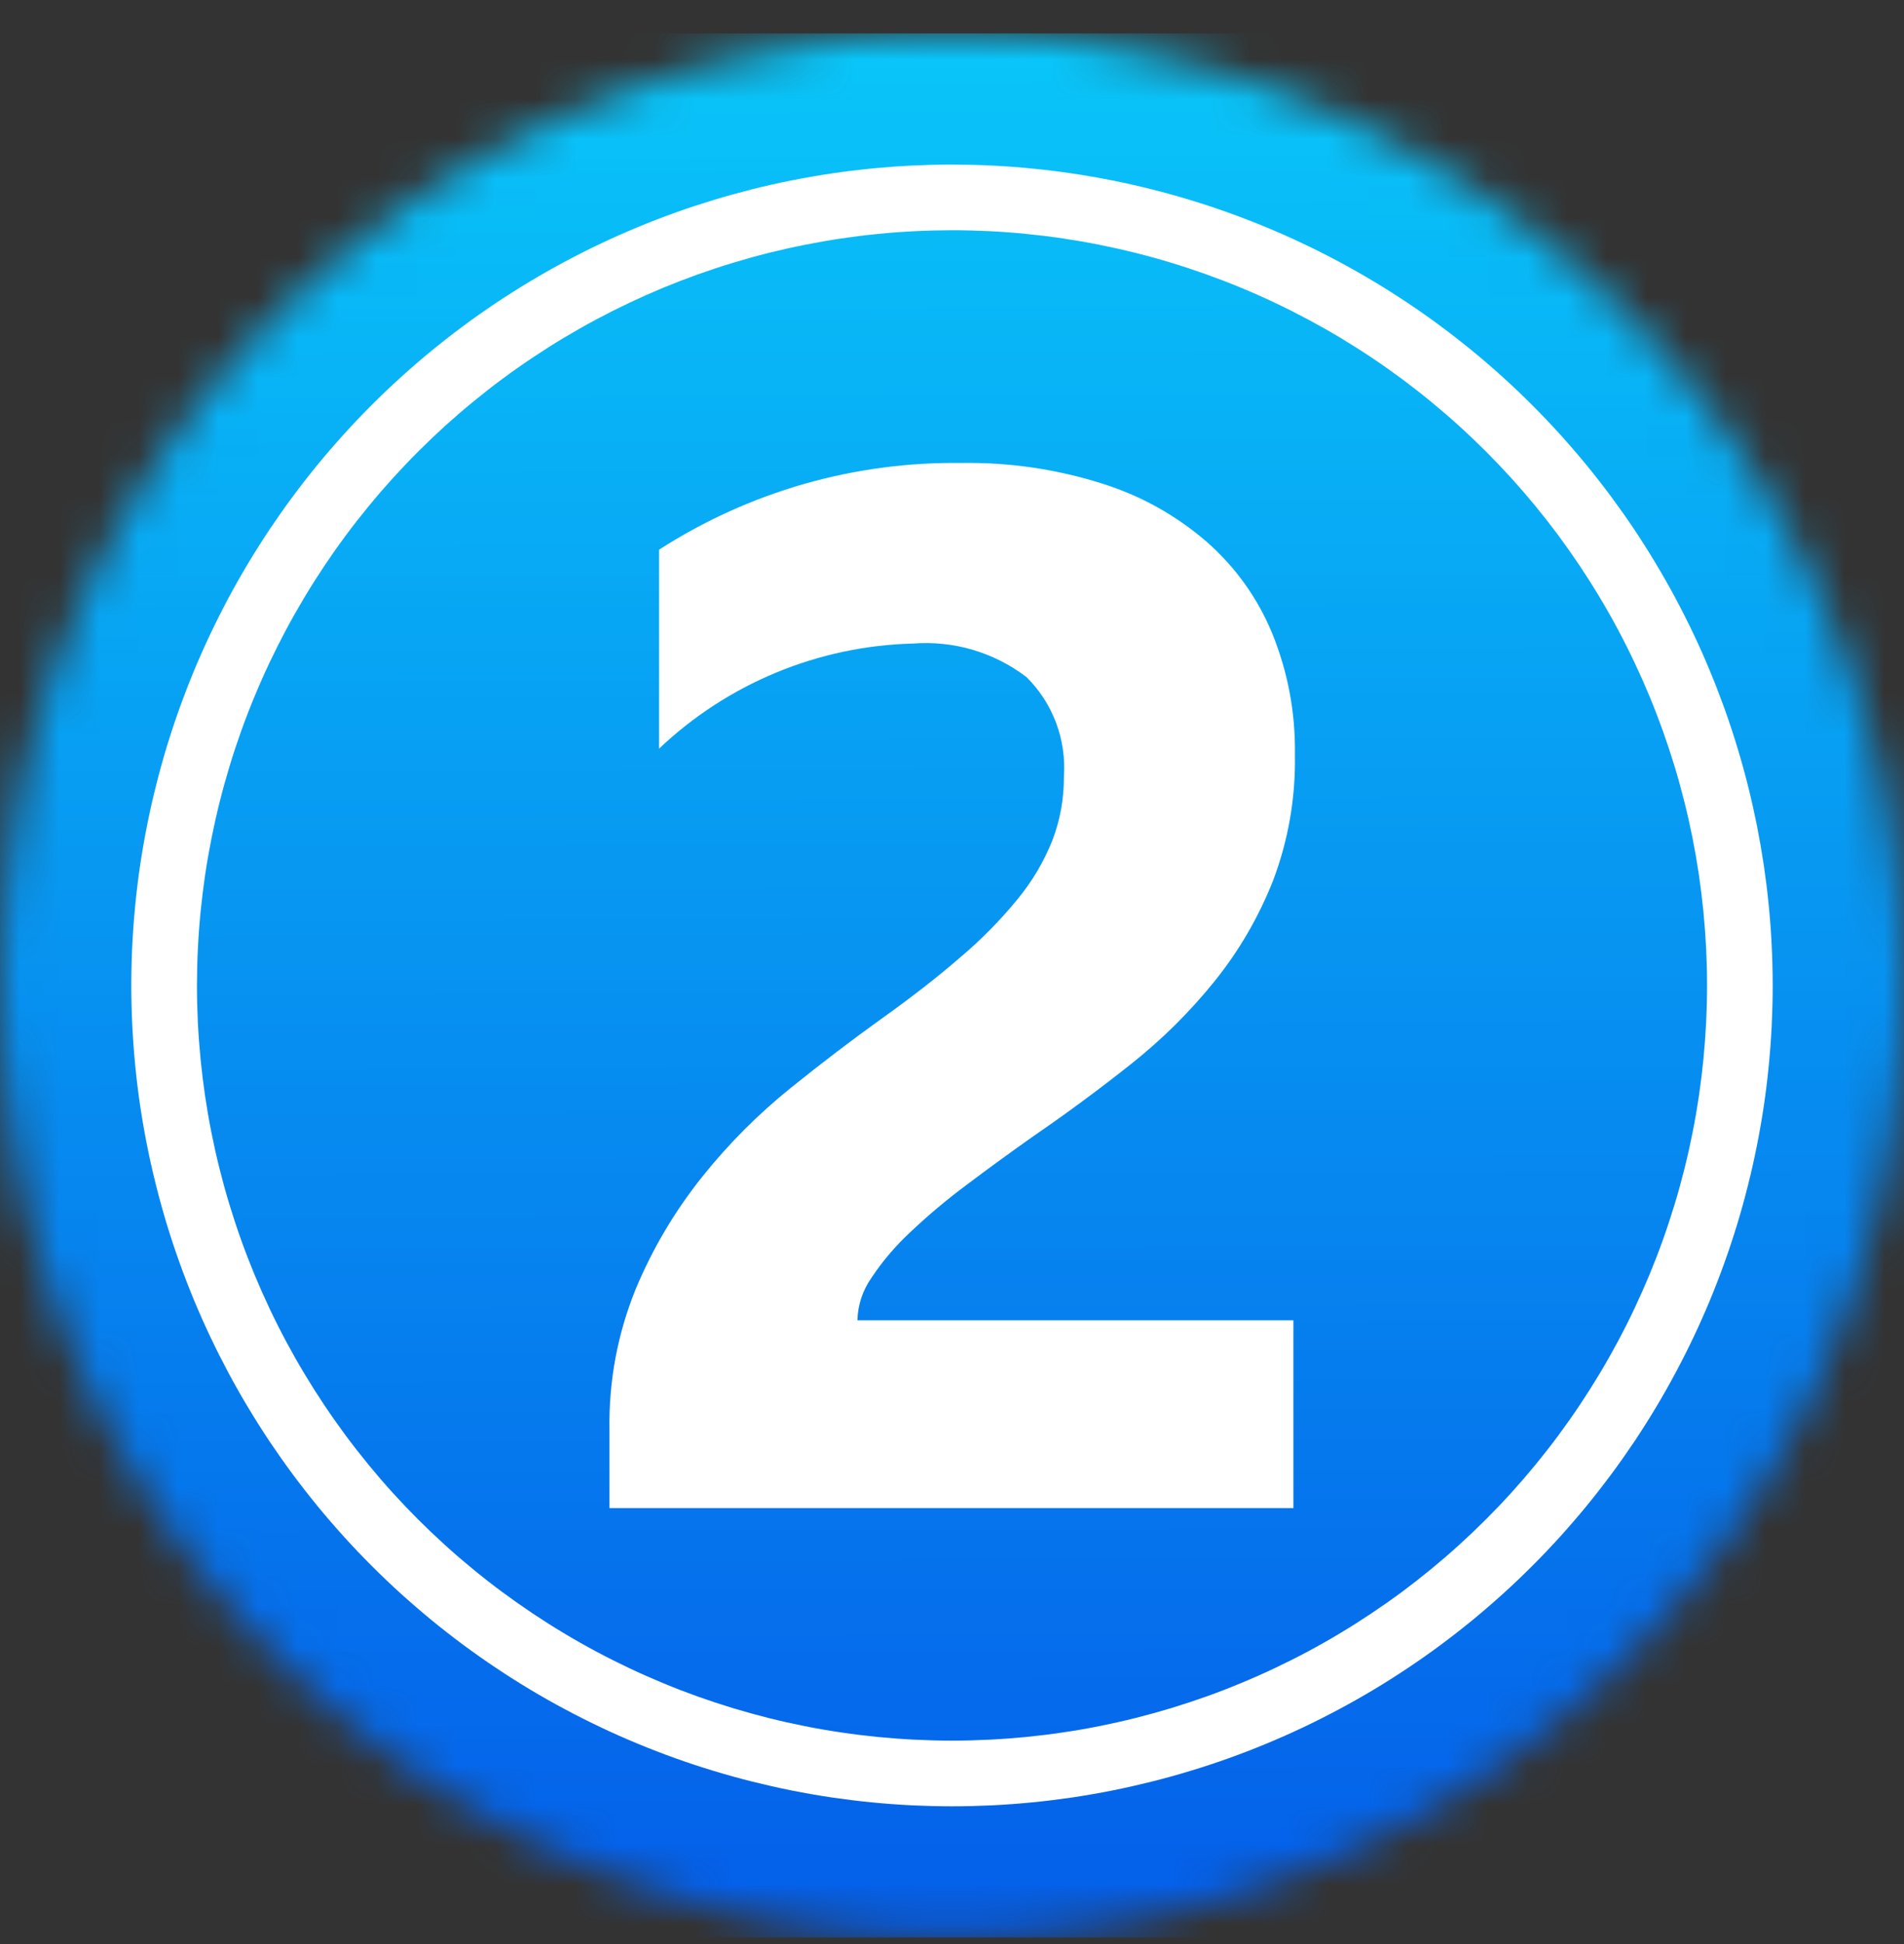
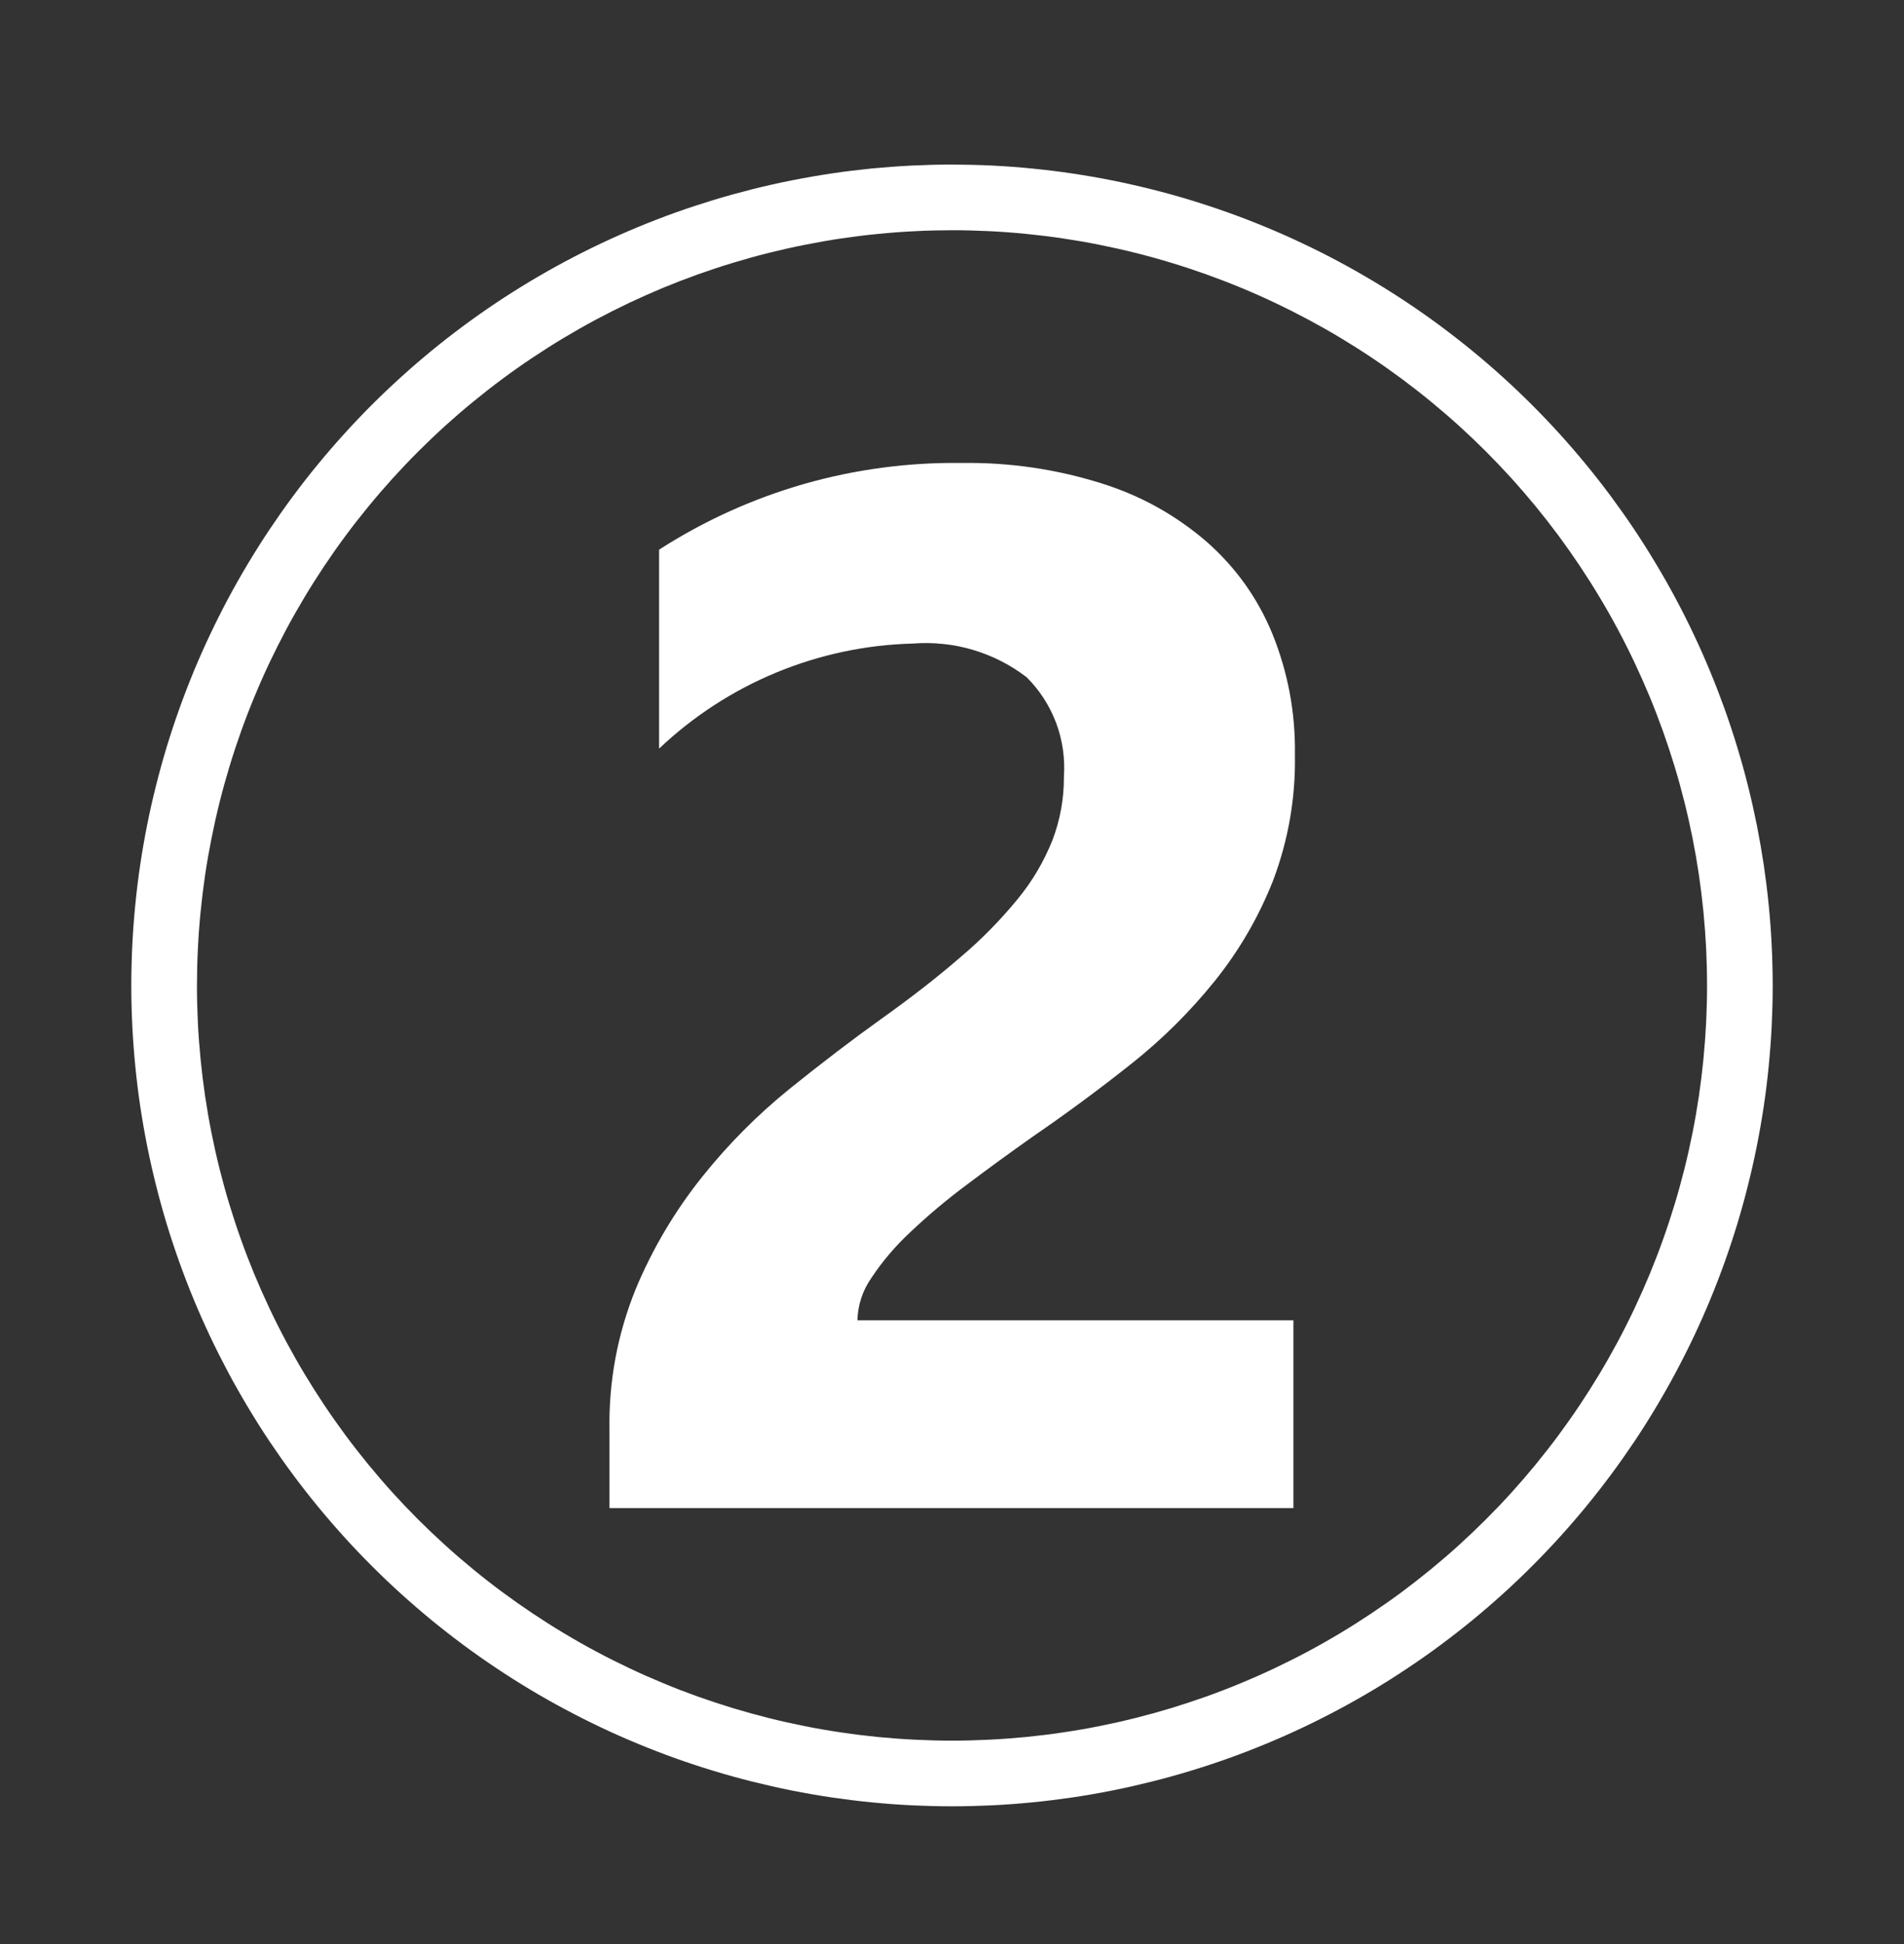
<svg xmlns="http://www.w3.org/2000/svg" width="48" height="49" viewBox="0 0 48 49" fill="none">
  <rect x="0" y="0" width="48" height="49" fill="#333333" stroke="none" />
  <g clip-path="url(#clip0_9277_53714)">
    <mask id="mask0_9277_53714" style="mask-type:luminance" maskUnits="userSpaceOnUse" x="0" y="0" width="48" height="49">
      <path d="M48 24.838C48 25.231 47.99 25.623 47.971 26.016C47.952 26.408 47.923 26.8 47.884 27.19C47.846 27.581 47.798 27.971 47.74 28.359C47.683 28.748 47.616 29.135 47.539 29.52C47.462 29.905 47.376 30.288 47.281 30.669C47.185 31.05 47.08 31.429 46.966 31.805C46.852 32.181 46.729 32.553 46.597 32.923C46.465 33.293 46.324 33.66 46.173 34.023C46.023 34.385 45.863 34.744 45.696 35.099C45.528 35.454 45.351 35.805 45.166 36.151C44.981 36.498 44.788 36.84 44.586 37.176C44.384 37.513 44.174 37.845 43.955 38.172C43.737 38.498 43.511 38.819 43.277 39.135C43.043 39.45 42.801 39.76 42.552 40.064C42.303 40.367 42.047 40.664 41.783 40.955C41.519 41.246 41.248 41.531 40.971 41.808C40.693 42.086 40.409 42.357 40.117 42.621C39.826 42.885 39.529 43.141 39.226 43.39C38.922 43.639 38.612 43.881 38.297 44.115C37.981 44.349 37.66 44.575 37.334 44.793C37.007 45.011 36.675 45.222 36.339 45.423C36.002 45.626 35.66 45.819 35.314 46.004C34.967 46.189 34.616 46.366 34.262 46.533C33.906 46.701 33.547 46.861 33.185 47.011C32.822 47.161 32.455 47.303 32.085 47.435C31.715 47.567 31.343 47.69 30.967 47.804C30.591 47.918 30.212 48.023 29.832 48.119C29.45 48.214 29.067 48.3 28.682 48.377C28.297 48.454 27.91 48.521 27.521 48.578C27.133 48.636 26.743 48.684 26.352 48.722C25.962 48.761 25.57 48.79 25.178 48.809C24.785 48.828 24.393 48.838 24 48.838C23.607 48.838 23.215 48.828 22.822 48.809C22.43 48.79 22.038 48.761 21.648 48.722C21.257 48.684 20.867 48.636 20.479 48.578C20.09 48.521 19.703 48.454 19.318 48.377C18.933 48.3 18.55 48.214 18.168 48.119C17.788 48.023 17.409 47.918 17.033 47.804C16.657 47.69 16.285 47.567 15.914 47.435C15.545 47.303 15.178 47.161 14.815 47.011C14.453 46.861 14.094 46.701 13.738 46.533C13.384 46.366 13.033 46.189 12.686 46.004C12.34 45.819 11.998 45.626 11.662 45.423C11.325 45.222 10.993 45.011 10.666 44.793C10.34 44.575 10.018 44.349 9.703 44.115C9.388 43.881 9.078 43.639 8.774 43.39C8.471 43.141 8.174 42.885 7.883 42.621C7.591 42.357 7.307 42.086 7.03 41.808C6.752 41.531 6.481 41.246 6.217 40.955C5.953 40.664 5.697 40.367 5.448 40.064C5.199 39.76 4.957 39.45 4.723 39.135C4.489 38.819 4.263 38.498 4.045 38.172C3.826 37.845 3.616 37.513 3.414 37.176C3.212 36.84 3.019 36.498 2.834 36.151C2.649 35.805 2.472 35.454 2.304 35.099C2.137 34.744 1.977 34.385 1.827 34.023C1.677 33.66 1.535 33.293 1.403 32.923C1.271 32.553 1.148 32.181 1.034 31.805C0.92 31.429 0.815 31.05 0.719 30.669C0.624 30.288 0.538 29.905 0.461 29.52C0.384 29.135 0.317 28.748 0.26 28.359C0.202 27.971 0.154 27.581 0.116 27.19C0.077 26.8 0.048 26.408 0.029 26.016C0.01 25.623 0 25.231 0 24.838C0 24.445 0.01 24.053 0.029 23.66C0.048 23.268 0.077 22.876 0.116 22.485C0.154 22.095 0.202 21.705 0.26 21.317C0.317 20.928 0.384 20.541 0.461 20.156C0.538 19.771 0.624 19.387 0.719 19.006C0.815 18.625 0.92 18.247 1.034 17.871C1.148 17.495 1.271 17.123 1.403 16.752C1.535 16.383 1.677 16.016 1.827 15.653C1.977 15.29 2.137 14.932 2.304 14.576C2.472 14.222 2.649 13.871 2.834 13.524C3.019 13.178 3.212 12.836 3.414 12.499C3.616 12.162 3.826 11.831 4.045 11.504C4.263 11.178 4.489 10.856 4.723 10.541C4.957 10.226 5.199 9.916 5.448 9.612C5.697 9.309 5.953 9.011 6.217 8.72C6.481 8.429 6.752 8.145 7.03 7.867C7.307 7.59 7.591 7.319 7.883 7.055C8.174 6.791 8.471 6.535 8.774 6.286C9.078 6.036 9.388 5.795 9.703 5.561C10.018 5.327 10.34 5.101 10.666 4.882C10.993 4.664 11.325 4.454 11.662 4.252C11.998 4.05 12.34 3.857 12.686 3.672C13.033 3.487 13.384 3.31 13.738 3.142C14.094 2.974 14.453 2.815 14.815 2.665C15.178 2.514 15.545 2.373 15.914 2.241C16.285 2.109 16.657 1.985 17.033 1.871C17.409 1.757 17.788 1.653 18.168 1.557C18.55 1.462 18.933 1.376 19.318 1.299C19.703 1.222 20.09 1.155 20.479 1.098C20.867 1.04 21.257 0.992 21.648 0.954C22.038 0.915 22.43 0.886 22.822 0.867C23.215 0.848 23.607 0.838 24 0.838C24.393 0.838 24.785 0.848 25.178 0.867C25.57 0.886 25.962 0.915 26.352 0.954C26.743 0.992 27.133 1.04 27.521 1.098C27.91 1.155 28.297 1.222 28.682 1.299C29.067 1.376 29.45 1.462 29.832 1.557C30.212 1.653 30.591 1.757 30.967 1.871C31.343 1.985 31.715 2.109 32.085 2.241C32.455 2.373 32.822 2.514 33.185 2.665C33.547 2.815 33.906 2.974 34.262 3.142C34.616 3.31 34.967 3.487 35.314 3.672C35.66 3.857 36.002 4.05 36.339 4.252C36.675 4.454 37.007 4.664 37.334 4.882C37.66 5.101 37.981 5.327 38.297 5.561C38.612 5.795 38.922 6.036 39.226 6.286C39.529 6.535 39.826 6.791 40.117 7.055C40.409 7.319 40.693 7.59 40.971 7.867C41.248 8.145 41.519 8.429 41.783 8.72C42.047 9.011 42.303 9.309 42.552 9.612C42.801 9.916 43.043 10.226 43.277 10.541C43.511 10.856 43.737 11.178 43.955 11.504C44.174 11.831 44.384 12.162 44.586 12.499C44.788 12.836 44.981 13.178 45.166 13.524C45.351 13.871 45.528 14.222 45.696 14.576C45.863 14.932 46.023 15.29 46.173 15.653C46.324 16.016 46.465 16.383 46.597 16.752C46.729 17.123 46.852 17.495 46.966 17.871C47.08 18.247 47.185 18.625 47.281 19.006C47.376 19.387 47.462 19.771 47.539 20.156C47.616 20.541 47.683 20.928 47.74 21.317C47.798 21.705 47.846 22.095 47.884 22.485C47.923 22.876 47.952 23.268 47.971 23.66C47.99 24.053 48 24.445 48 24.838Z" fill="white" />
    </mask>
    <g mask="url(#mask0_9277_53714)">
-       <path d="M48 0.838H0V48.838H48V0.838Z" fill="url(#paint0_linear_9277_53714)" />
-     </g>
+       </g>
    <path fill-rule="evenodd" clip-rule="evenodd" d="M24 5.803C24.311 5.803 24.623 5.811 24.934 5.826C25.245 5.841 25.556 5.864 25.866 5.895C26.176 5.926 26.485 5.963 26.793 6.009C27.101 6.055 27.408 6.108 27.713 6.169C28.019 6.23 28.323 6.298 28.625 6.374C28.927 6.449 29.227 6.532 29.526 6.623C29.823 6.713 30.119 6.811 30.413 6.916C30.706 7.021 30.997 7.133 31.284 7.252C31.572 7.371 31.857 7.497 32.138 7.631C32.42 7.764 32.698 7.904 32.973 8.051C33.248 8.198 33.519 8.351 33.786 8.511C34.053 8.672 34.316 8.838 34.575 9.011C34.834 9.184 35.089 9.364 35.339 9.549C35.589 9.735 35.834 9.926 36.075 10.124C36.316 10.322 36.552 10.525 36.783 10.734C37.013 10.943 37.239 11.158 37.459 11.378C37.679 11.599 37.895 11.825 38.104 12.055C38.313 12.286 38.516 12.522 38.714 12.762C38.911 13.003 39.103 13.249 39.289 13.499C39.474 13.749 39.653 14.004 39.826 14.262C39.999 14.522 40.166 14.785 40.326 15.052C40.487 15.319 40.64 15.59 40.787 15.865C40.934 16.14 41.074 16.418 41.207 16.7C41.34 16.981 41.466 17.266 41.586 17.554C41.705 17.841 41.817 18.132 41.922 18.425C42.027 18.719 42.124 19.014 42.215 19.312C42.306 19.61 42.388 19.911 42.464 20.213C42.54 20.515 42.608 20.819 42.669 21.124C42.73 21.43 42.783 21.736 42.829 22.045C42.874 22.353 42.912 22.662 42.943 22.972C42.973 23.282 42.996 23.592 43.012 23.904C43.027 24.215 43.035 24.526 43.035 24.838C43.035 25.149 43.027 25.46 43.012 25.772C42.996 26.083 42.973 26.393 42.943 26.703C42.912 27.014 42.874 27.323 42.829 27.631C42.783 27.939 42.73 28.246 42.669 28.551C42.608 28.857 42.54 29.161 42.464 29.463C42.388 29.765 42.306 30.065 42.215 30.363C42.124 30.661 42.027 30.957 41.922 31.25C41.817 31.544 41.705 31.834 41.586 32.122C41.466 32.41 41.34 32.694 41.207 32.976C41.074 33.258 40.934 33.536 40.787 33.811C40.64 34.085 40.487 34.356 40.326 34.624C40.166 34.89 39.999 35.154 39.826 35.413C39.653 35.672 39.474 35.926 39.289 36.176C39.103 36.427 38.911 36.672 38.714 36.913C38.516 37.154 38.313 37.39 38.104 37.621C37.895 37.851 37.679 38.077 37.459 38.297C37.239 38.517 37.013 38.732 36.783 38.941C36.552 39.151 36.316 39.354 36.075 39.552C35.834 39.749 35.589 39.941 35.339 40.127C35.089 40.312 34.834 40.491 34.575 40.664C34.316 40.837 34.053 41.004 33.786 41.164C33.519 41.325 33.248 41.478 32.973 41.625C32.698 41.772 32.42 41.911 32.138 42.045C31.857 42.178 31.572 42.304 31.284 42.423C30.997 42.543 30.706 42.655 30.413 42.76C30.119 42.864 29.823 42.962 29.526 43.053C29.227 43.143 28.927 43.226 28.625 43.302C28.323 43.378 28.019 43.446 27.713 43.507C27.408 43.568 27.101 43.621 26.793 43.666C26.485 43.712 26.176 43.75 25.866 43.781C25.556 43.811 25.245 43.834 24.934 43.849C24.623 43.864 24.311 43.873 24 43.873C23.689 43.873 23.377 43.864 23.066 43.849C22.755 43.834 22.444 43.811 22.134 43.781C21.824 43.75 21.515 43.712 21.207 43.666C20.899 43.621 20.592 43.568 20.287 43.507C19.981 43.446 19.677 43.378 19.375 43.302C19.073 43.226 18.773 43.143 18.474 43.053C18.177 42.962 17.881 42.864 17.587 42.76C17.294 42.655 17.003 42.543 16.716 42.423C16.428 42.304 16.143 42.178 15.862 42.045C15.58 41.911 15.302 41.772 15.027 41.625C14.752 41.478 14.482 41.325 14.214 41.164C13.947 41.004 13.684 40.837 13.425 40.664C13.166 40.491 12.912 40.312 12.662 40.127C12.411 39.941 12.165 39.749 11.925 39.552C11.684 39.354 11.448 39.151 11.217 38.941C10.987 38.732 10.761 38.517 10.54 38.297C10.321 38.077 10.105 37.851 9.896 37.621C9.687 37.39 9.484 37.154 9.286 36.913C9.089 36.672 8.897 36.427 8.711 36.176C8.526 35.926 8.347 35.672 8.174 35.413C8.001 35.154 7.834 34.89 7.674 34.624C7.513 34.356 7.36 34.085 7.213 33.811C7.066 33.536 6.926 33.258 6.793 32.976C6.66 32.694 6.534 32.41 6.414 32.122C6.295 31.834 6.183 31.544 6.078 31.25C5.973 30.957 5.876 30.661 5.785 30.363C5.694 30.065 5.612 29.765 5.536 29.463C5.46 29.161 5.392 28.857 5.331 28.551C5.27 28.246 5.217 27.939 5.171 27.631C5.126 27.323 5.088 27.014 5.057 26.703C5.027 26.393 5.003 26.083 4.988 25.772C4.973 25.46 4.965 25.149 4.965 24.838C4.966 24.526 4.973 24.215 4.989 23.904C5.004 23.593 5.027 23.282 5.058 22.973C5.089 22.662 5.127 22.353 5.172 22.046C5.218 21.737 5.272 21.43 5.333 21.125C5.394 20.819 5.462 20.515 5.538 20.213C5.613 19.911 5.697 19.611 5.787 19.314C5.877 19.015 5.975 18.72 6.08 18.426C6.185 18.133 6.297 17.842 6.417 17.555C6.536 17.267 6.662 16.982 6.795 16.701C6.929 16.419 7.069 16.141 7.215 15.867C7.362 15.592 7.516 15.321 7.676 15.054C7.836 14.787 8.003 14.524 8.176 14.265C8.349 14.006 8.528 13.751 8.714 13.501C8.899 13.251 9.091 13.006 9.289 12.765C9.486 12.524 9.69 12.288 9.899 12.057C10.108 11.827 10.323 11.601 10.543 11.381C10.763 11.161 10.989 10.946 11.219 10.736C11.45 10.528 11.686 10.324 11.927 10.127C12.168 9.929 12.413 9.737 12.663 9.552C12.913 9.366 13.168 9.187 13.427 9.014C13.686 8.841 13.949 8.674 14.216 8.514C14.483 8.354 14.754 8.2 15.029 8.053C15.303 7.907 15.582 7.767 15.863 7.633C16.145 7.5 16.429 7.374 16.717 7.254C17.005 7.135 17.295 7.023 17.588 6.918C17.882 6.813 18.178 6.715 18.476 6.625C18.774 6.535 19.073 6.451 19.376 6.375C19.678 6.3 19.982 6.231 20.287 6.171C20.593 6.11 20.899 6.056 21.208 6.01C21.516 5.965 21.825 5.926 22.135 5.896C22.444 5.865 22.755 5.842 23.066 5.827C23.377 5.811 23.689 5.804 24 5.803ZM24 4.148C23.662 4.148 23.323 4.157 22.985 4.173C22.646 4.19 22.309 4.215 21.972 4.247C21.635 4.281 21.299 4.322 20.964 4.372C20.629 4.422 20.296 4.48 19.963 4.546C19.631 4.611 19.302 4.686 18.973 4.768C18.644 4.851 18.318 4.941 17.994 5.039C17.67 5.138 17.349 5.243 17.03 5.357C16.711 5.471 16.395 5.594 16.082 5.723C15.77 5.853 15.46 5.99 15.154 6.135C14.848 6.279 14.546 6.432 14.247 6.591C13.948 6.751 13.654 6.918 13.363 7.092C13.073 7.266 12.787 7.447 12.505 7.635C12.224 7.823 11.947 8.018 11.675 8.22C11.403 8.421 11.137 8.629 10.874 8.845C10.613 9.059 10.357 9.28 10.106 9.508C9.855 9.735 9.609 9.969 9.37 10.208C9.131 10.447 8.898 10.693 8.67 10.944C8.443 11.194 8.222 11.451 8.007 11.712C7.792 11.974 7.583 12.241 7.382 12.513C7.18 12.785 6.986 13.062 6.797 13.343C6.609 13.625 6.428 13.911 6.254 14.201C6.08 14.492 5.913 14.786 5.753 15.085C5.594 15.383 5.442 15.686 5.297 15.992C5.152 16.298 5.015 16.607 4.885 16.92C4.756 17.233 4.634 17.549 4.52 17.868C4.406 18.187 4.3 18.508 4.201 18.832C4.103 19.156 4.013 19.482 3.931 19.811C3.848 20.139 3.774 20.469 3.708 20.801C3.642 21.134 3.584 21.467 3.534 21.802C3.484 22.137 3.443 22.473 3.41 22.81C3.377 23.147 3.352 23.484 3.335 23.823C3.319 24.161 3.31 24.499 3.31 24.838C3.31 25.176 3.319 25.515 3.335 25.853C3.352 26.191 3.377 26.529 3.41 26.866C3.443 27.203 3.484 27.539 3.534 27.874C3.584 28.209 3.642 28.542 3.708 28.874C3.774 29.206 3.848 29.536 3.931 29.865C4.013 30.194 4.103 30.52 4.201 30.844C4.3 31.168 4.406 31.489 4.52 31.808C4.634 32.127 4.756 32.443 4.885 32.756C5.015 33.068 5.152 33.378 5.297 33.684C5.442 33.99 5.594 34.292 5.753 34.591C5.913 34.889 6.08 35.184 6.254 35.474C6.428 35.765 6.609 36.051 6.797 36.333C6.986 36.614 7.18 36.89 7.382 37.162C7.583 37.434 7.792 37.701 8.007 37.963C8.222 38.225 8.443 38.481 8.67 38.732C8.898 38.983 9.131 39.228 9.37 39.467C9.609 39.707 9.855 39.94 10.106 40.168C10.357 40.395 10.613 40.616 10.874 40.831C11.137 41.046 11.403 41.254 11.675 41.456C11.947 41.658 12.224 41.852 12.505 42.04C12.787 42.229 13.073 42.41 13.363 42.584C13.654 42.758 13.948 42.925 14.247 43.084C14.546 43.244 14.848 43.396 15.154 43.541C15.46 43.686 15.77 43.823 16.082 43.952C16.395 44.082 16.711 44.204 17.03 44.318C17.349 44.432 17.67 44.538 17.994 44.636C18.318 44.735 18.644 44.825 18.973 44.907C19.302 44.989 19.631 45.064 19.963 45.13C20.296 45.196 20.629 45.254 20.964 45.304C21.299 45.353 21.635 45.395 21.972 45.428C22.309 45.461 22.646 45.486 22.985 45.503C23.323 45.519 23.662 45.528 24 45.528C24.338 45.528 24.677 45.519 25.015 45.503C25.354 45.486 25.691 45.461 26.028 45.428C26.365 45.395 26.701 45.353 27.036 45.304C27.371 45.254 27.704 45.196 28.037 45.13C28.369 45.064 28.698 44.989 29.027 44.907C29.356 44.825 29.682 44.735 30.006 44.636C30.33 44.538 30.651 44.432 30.97 44.318C31.289 44.204 31.605 44.082 31.918 43.952C32.23 43.823 32.54 43.686 32.846 43.541C33.152 43.396 33.454 43.244 33.753 43.084C34.051 42.925 34.346 42.758 34.637 42.584C34.927 42.41 35.213 42.229 35.495 42.04C35.776 41.852 36.053 41.658 36.325 41.456C36.597 41.254 36.863 41.046 37.126 40.831C37.387 40.616 37.644 40.395 37.894 40.168C38.145 39.94 38.391 39.707 38.63 39.467C38.869 39.228 39.102 38.983 39.33 38.732C39.557 38.481 39.778 38.225 39.993 37.963C40.208 37.701 40.416 37.434 40.618 37.162C40.82 36.89 41.014 36.614 41.203 36.333C41.391 36.051 41.572 35.765 41.746 35.474C41.92 35.184 42.087 34.889 42.246 34.591C42.406 34.292 42.558 33.99 42.703 33.684C42.848 33.378 42.985 33.068 43.115 32.756C43.244 32.443 43.366 32.127 43.48 31.808C43.594 31.489 43.7 31.168 43.799 30.844C43.897 30.52 43.987 30.194 44.069 29.865C44.152 29.536 44.226 29.206 44.292 28.874C44.358 28.542 44.416 28.209 44.466 27.874C44.516 27.539 44.557 27.203 44.59 26.866C44.623 26.529 44.648 26.191 44.665 25.853C44.681 25.515 44.69 25.176 44.69 24.838C44.689 24.499 44.681 24.161 44.664 23.823C44.648 23.485 44.623 23.147 44.589 22.81C44.556 22.473 44.514 22.137 44.465 21.802C44.414 21.467 44.356 21.134 44.291 20.802C44.224 20.47 44.15 20.14 44.068 19.812C43.986 19.483 43.895 19.157 43.796 18.833C43.698 18.509 43.592 18.188 43.478 17.869C43.363 17.55 43.242 17.235 43.112 16.922C42.983 16.609 42.846 16.3 42.7 15.993C42.556 15.687 42.403 15.385 42.244 15.087C42.084 14.788 41.917 14.493 41.743 14.204C41.569 13.913 41.388 13.627 41.2 13.345C41.012 13.064 40.816 12.787 40.615 12.515C40.413 12.243 40.205 11.977 39.99 11.715C39.776 11.454 39.554 11.197 39.327 10.946C39.099 10.695 38.866 10.45 38.627 10.211C38.388 9.971 38.142 9.738 37.892 9.511C37.641 9.283 37.384 9.062 37.123 8.848C36.861 8.633 36.594 8.425 36.322 8.223C36.05 8.021 35.774 7.826 35.492 7.638C35.211 7.45 34.925 7.269 34.634 7.095C34.344 6.921 34.05 6.754 33.751 6.594C33.453 6.434 33.151 6.282 32.844 6.138C32.538 5.992 32.229 5.855 31.916 5.726C31.603 5.596 31.288 5.474 30.969 5.36C30.65 5.246 30.329 5.14 30.005 5.041C29.681 4.943 29.355 4.852 29.026 4.77C28.698 4.688 28.367 4.613 28.036 4.547C27.704 4.481 27.37 4.423 27.035 4.373C26.7 4.323 26.365 4.282 26.028 4.249C25.691 4.215 25.353 4.19 25.015 4.173C24.677 4.157 24.338 4.149 24 4.148Z" fill="white" />
    <path d="M21.615 33.279H32.607V38.011H15.365V36.056C15.343 34.822 15.564 33.632 16.027 32.488C16.455 31.464 17.016 30.519 17.71 29.652C18.367 28.831 19.105 28.091 19.923 27.43C20.724 26.785 21.486 26.205 22.209 25.687C22.968 25.146 23.634 24.628 24.205 24.133C24.734 23.687 25.217 23.196 25.655 22.661C26.024 22.213 26.315 21.719 26.531 21.18C26.727 20.665 26.824 20.132 26.821 19.581C26.837 19.35 26.829 19.12 26.796 18.892C26.763 18.662 26.707 18.439 26.626 18.223C26.544 18.006 26.441 17.801 26.316 17.606C26.19 17.412 26.046 17.233 25.882 17.07C25.679 16.914 25.463 16.778 25.235 16.662C25.007 16.546 24.77 16.452 24.525 16.379C24.279 16.306 24.029 16.257 23.775 16.231C23.52 16.204 23.266 16.201 23.01 16.221C22.419 16.236 21.834 16.305 21.255 16.428C20.677 16.551 20.114 16.726 19.568 16.952C19.021 17.178 18.5 17.453 18.004 17.775C17.508 18.097 17.045 18.462 16.616 18.869V13.854C17.181 13.491 17.769 13.17 18.381 12.893C18.992 12.616 19.622 12.385 20.267 12.199C20.913 12.014 21.568 11.878 22.234 11.789C22.9 11.7 23.568 11.66 24.24 11.669C25.445 11.651 26.622 11.823 27.772 12.184C28.756 12.492 29.639 12.982 30.42 13.655C31.152 14.3 31.704 15.072 32.076 15.973C32.47 16.949 32.66 17.963 32.645 19.017C32.664 20.111 32.48 21.172 32.094 22.196C31.73 23.115 31.24 23.96 30.621 24.73C29.997 25.504 29.296 26.199 28.517 26.816C27.722 27.448 26.895 28.059 26.034 28.65C25.456 29.058 24.899 29.464 24.362 29.869C23.866 30.238 23.393 30.636 22.944 31.061C22.574 31.405 22.249 31.787 21.969 32.208C21.745 32.53 21.627 32.887 21.615 33.279Z" fill="white" />
  </g>
  <defs>
    <linearGradient id="paint0_linear_9277_53714" x1="23.937" y1="0.775" x2="24.063" y2="48.901" gradientUnits="userSpaceOnUse">
      <stop stop-color="#09C6F9" />
      <stop offset="0.003" stop-color="#09C6F9" />
      <stop offset="0.008" stop-color="#09C5F9" />
      <stop offset="0.016" stop-color="#09C5F9" />
      <stop offset="0.023" stop-color="#09C4F9" />
      <stop offset="0.031" stop-color="#09C3F8" />
      <stop offset="0.039" stop-color="#09C2F8" />
      <stop offset="0.047" stop-color="#09C1F8" />
      <stop offset="0.055" stop-color="#09C1F8" />
      <stop offset="0.062" stop-color="#09C0F8" />
      <stop offset="0.07" stop-color="#09BFF8" />
      <stop offset="0.078" stop-color="#09BEF8" />
      <stop offset="0.086" stop-color="#09BDF8" />
      <stop offset="0.094" stop-color="#08BDF7" />
      <stop offset="0.102" stop-color="#08BCF7" />
      <stop offset="0.109" stop-color="#08BBF7" />
      <stop offset="0.117" stop-color="#08BAF7" />
      <stop offset="0.125" stop-color="#08B9F7" />
      <stop offset="0.133" stop-color="#08B8F7" />
      <stop offset="0.141" stop-color="#08B8F7" />
      <stop offset="0.148" stop-color="#08B7F7" />
      <stop offset="0.156" stop-color="#08B6F6" />
      <stop offset="0.164" stop-color="#08B5F6" />
      <stop offset="0.172" stop-color="#08B4F6" />
      <stop offset="0.18" stop-color="#08B4F6" />
      <stop offset="0.188" stop-color="#08B3F6" />
      <stop offset="0.195" stop-color="#08B2F6" />
      <stop offset="0.203" stop-color="#08B1F6" />
      <stop offset="0.211" stop-color="#08B0F6" />
      <stop offset="0.219" stop-color="#08AFF5" />
      <stop offset="0.227" stop-color="#08AFF5" />
      <stop offset="0.234" stop-color="#08AEF5" />
      <stop offset="0.242" stop-color="#08ADF5" />
      <stop offset="0.25" stop-color="#08ACF5" />
      <stop offset="0.258" stop-color="#08ABF5" />
      <stop offset="0.266" stop-color="#08ABF5" />
      <stop offset="0.273" stop-color="#08AAF5" />
      <stop offset="0.281" stop-color="#08A9F5" />
      <stop offset="0.289" stop-color="#08A8F4" />
      <stop offset="0.297" stop-color="#08A7F4" />
      <stop offset="0.305" stop-color="#07A6F4" />
      <stop offset="0.312" stop-color="#07A6F4" />
      <stop offset="0.32" stop-color="#07A5F4" />
      <stop offset="0.328" stop-color="#07A4F4" />
      <stop offset="0.336" stop-color="#07A3F4" />
      <stop offset="0.344" stop-color="#07A2F4" />
      <stop offset="0.352" stop-color="#07A1F3" />
      <stop offset="0.359" stop-color="#07A1F3" />
      <stop offset="0.367" stop-color="#07A0F3" />
      <stop offset="0.375" stop-color="#079FF3" />
      <stop offset="0.383" stop-color="#079EF3" />
      <stop offset="0.391" stop-color="#079DF3" />
      <stop offset="0.398" stop-color="#079DF3" />
      <stop offset="0.406" stop-color="#079CF3" />
      <stop offset="0.414" stop-color="#079BF2" />
      <stop offset="0.422" stop-color="#079AF2" />
      <stop offset="0.43" stop-color="#0799F2" />
      <stop offset="0.438" stop-color="#0798F2" />
      <stop offset="0.445" stop-color="#0798F2" />
      <stop offset="0.453" stop-color="#0797F2" />
      <stop offset="0.461" stop-color="#0796F2" />
      <stop offset="0.469" stop-color="#0795F2" />
      <stop offset="0.477" stop-color="#0794F1" />
      <stop offset="0.484" stop-color="#0794F1" />
      <stop offset="0.492" stop-color="#0793F1" />
      <stop offset="0.5" stop-color="#0792F1" />
      <stop offset="0.508" stop-color="#0691F1" />
      <stop offset="0.516" stop-color="#0690F1" />
      <stop offset="0.523" stop-color="#068FF1" />
      <stop offset="0.531" stop-color="#068FF1" />
      <stop offset="0.539" stop-color="#068EF0" />
      <stop offset="0.547" stop-color="#068DF0" />
      <stop offset="0.555" stop-color="#068CF0" />
      <stop offset="0.562" stop-color="#068BF0" />
      <stop offset="0.57" stop-color="#068AF0" />
      <stop offset="0.578" stop-color="#068AF0" />
      <stop offset="0.586" stop-color="#0689F0" />
      <stop offset="0.594" stop-color="#0688F0" />
      <stop offset="0.602" stop-color="#0687EF" />
      <stop offset="0.609" stop-color="#0686EF" />
      <stop offset="0.617" stop-color="#0686EF" />
      <stop offset="0.625" stop-color="#0685EF" />
      <stop offset="0.633" stop-color="#0684EF" />
      <stop offset="0.641" stop-color="#0683EF" />
      <stop offset="0.648" stop-color="#0682EF" />
      <stop offset="0.656" stop-color="#0681EF" />
      <stop offset="0.664" stop-color="#0681EE" />
      <stop offset="0.672" stop-color="#0680EE" />
      <stop offset="0.68" stop-color="#067FEE" />
      <stop offset="0.688" stop-color="#067EEE" />
      <stop offset="0.695" stop-color="#067DEE" />
      <stop offset="0.703" stop-color="#067DEE" />
      <stop offset="0.711" stop-color="#057CEE" />
      <stop offset="0.719" stop-color="#057BEE" />
      <stop offset="0.727" stop-color="#057AED" />
      <stop offset="0.734" stop-color="#0579ED" />
      <stop offset="0.742" stop-color="#0578ED" />
      <stop offset="0.75" stop-color="#0578ED" />
      <stop offset="0.758" stop-color="#0577ED" />
      <stop offset="0.766" stop-color="#0576ED" />
      <stop offset="0.773" stop-color="#0575ED" />
      <stop offset="0.781" stop-color="#0574ED" />
      <stop offset="0.789" stop-color="#0574EC" />
      <stop offset="0.797" stop-color="#0573EC" />
      <stop offset="0.805" stop-color="#0572EC" />
      <stop offset="0.812" stop-color="#0571EC" />
      <stop offset="0.82" stop-color="#0570EC" />
      <stop offset="0.828" stop-color="#056FEC" />
      <stop offset="0.836" stop-color="#056FEC" />
      <stop offset="0.844" stop-color="#056EEC" />
      <stop offset="0.852" stop-color="#056DEB" />
      <stop offset="0.859" stop-color="#056CEB" />
      <stop offset="0.867" stop-color="#056BEB" />
      <stop offset="0.875" stop-color="#056AEB" />
      <stop offset="0.883" stop-color="#056AEB" />
      <stop offset="0.891" stop-color="#0569EB" />
      <stop offset="0.898" stop-color="#0568EB" />
      <stop offset="0.906" stop-color="#0567EB" />
      <stop offset="0.914" stop-color="#0566EA" />
      <stop offset="0.922" stop-color="#0466EA" />
      <stop offset="0.93" stop-color="#0465EA" />
      <stop offset="0.938" stop-color="#0464EA" />
      <stop offset="0.945" stop-color="#0463EA" />
      <stop offset="0.953" stop-color="#0462EA" />
      <stop offset="0.961" stop-color="#0461EA" />
      <stop offset="0.969" stop-color="#0461EA" />
      <stop offset="0.977" stop-color="#0460E9" />
      <stop offset="0.984" stop-color="#045FE9" />
      <stop offset="0.992" stop-color="#045EE9" />
      <stop offset="0.997" stop-color="#045DE9" />
      <stop offset="1" stop-color="#045DE9" />
    </linearGradient>
    <clipPath id="clip0_9277_53714">
      <rect width="48" height="48" fill="white" transform="translate(0 0.838)" />
    </clipPath>
  </defs>
</svg>